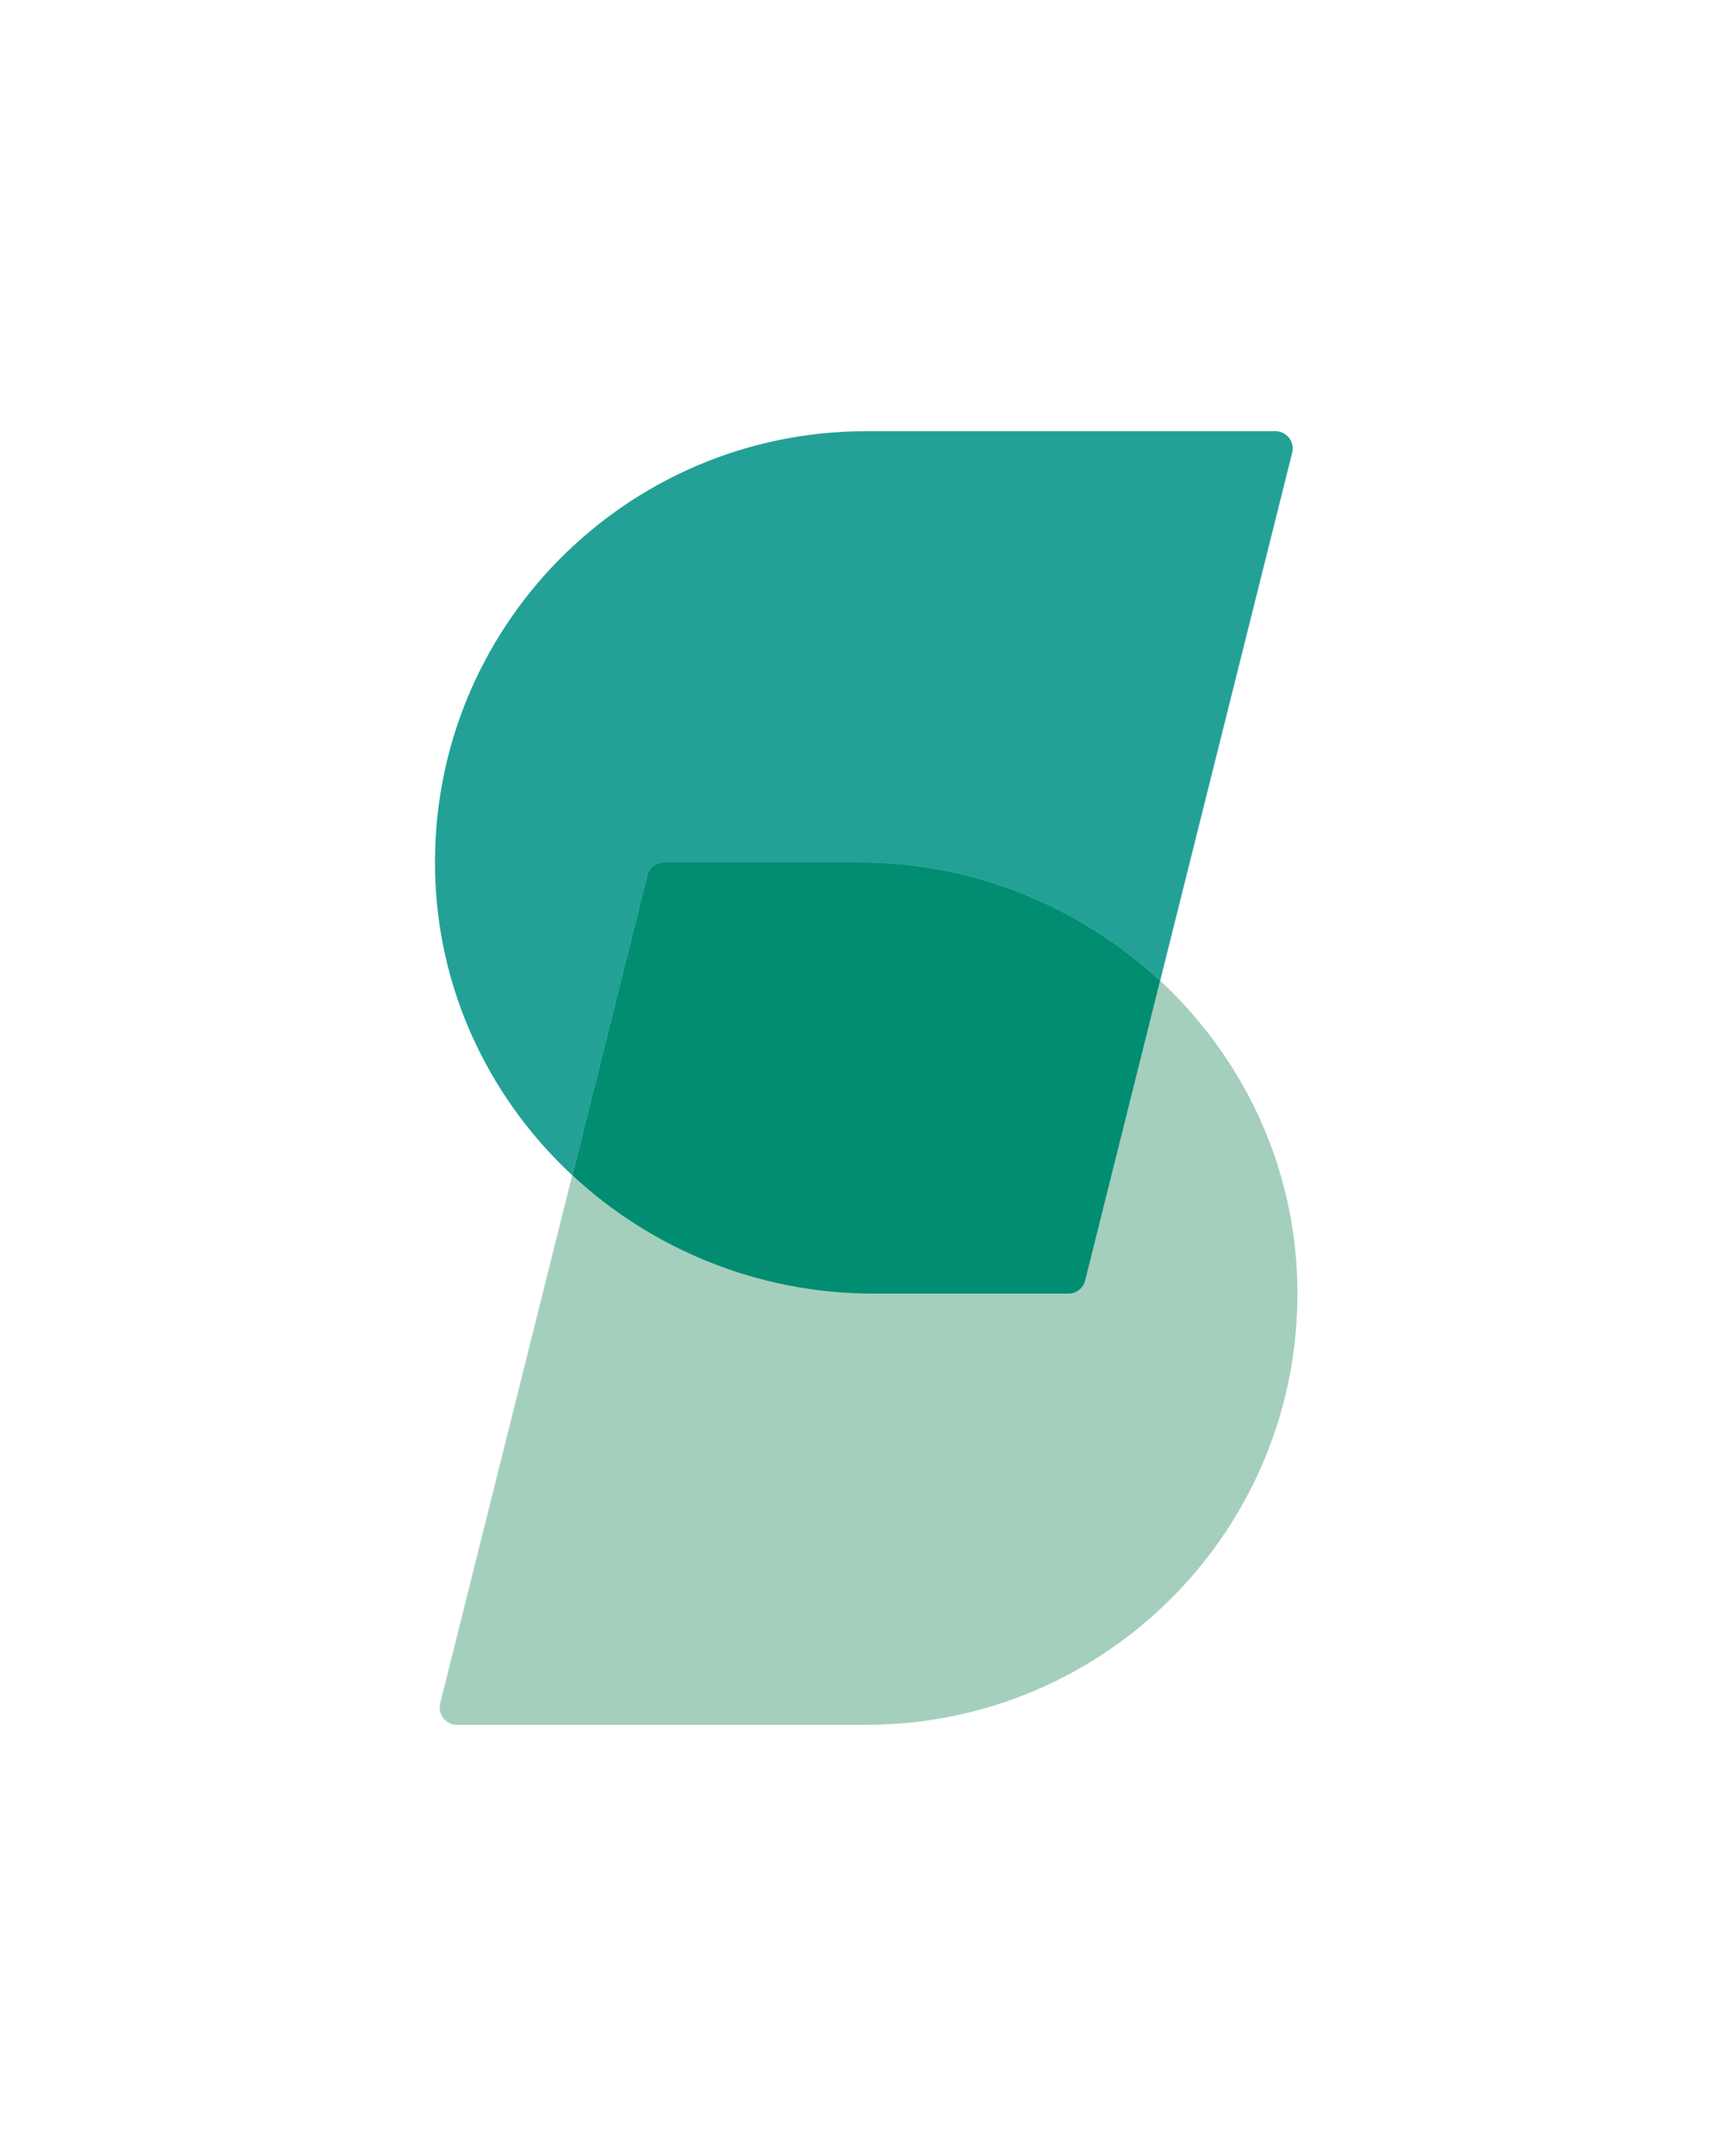
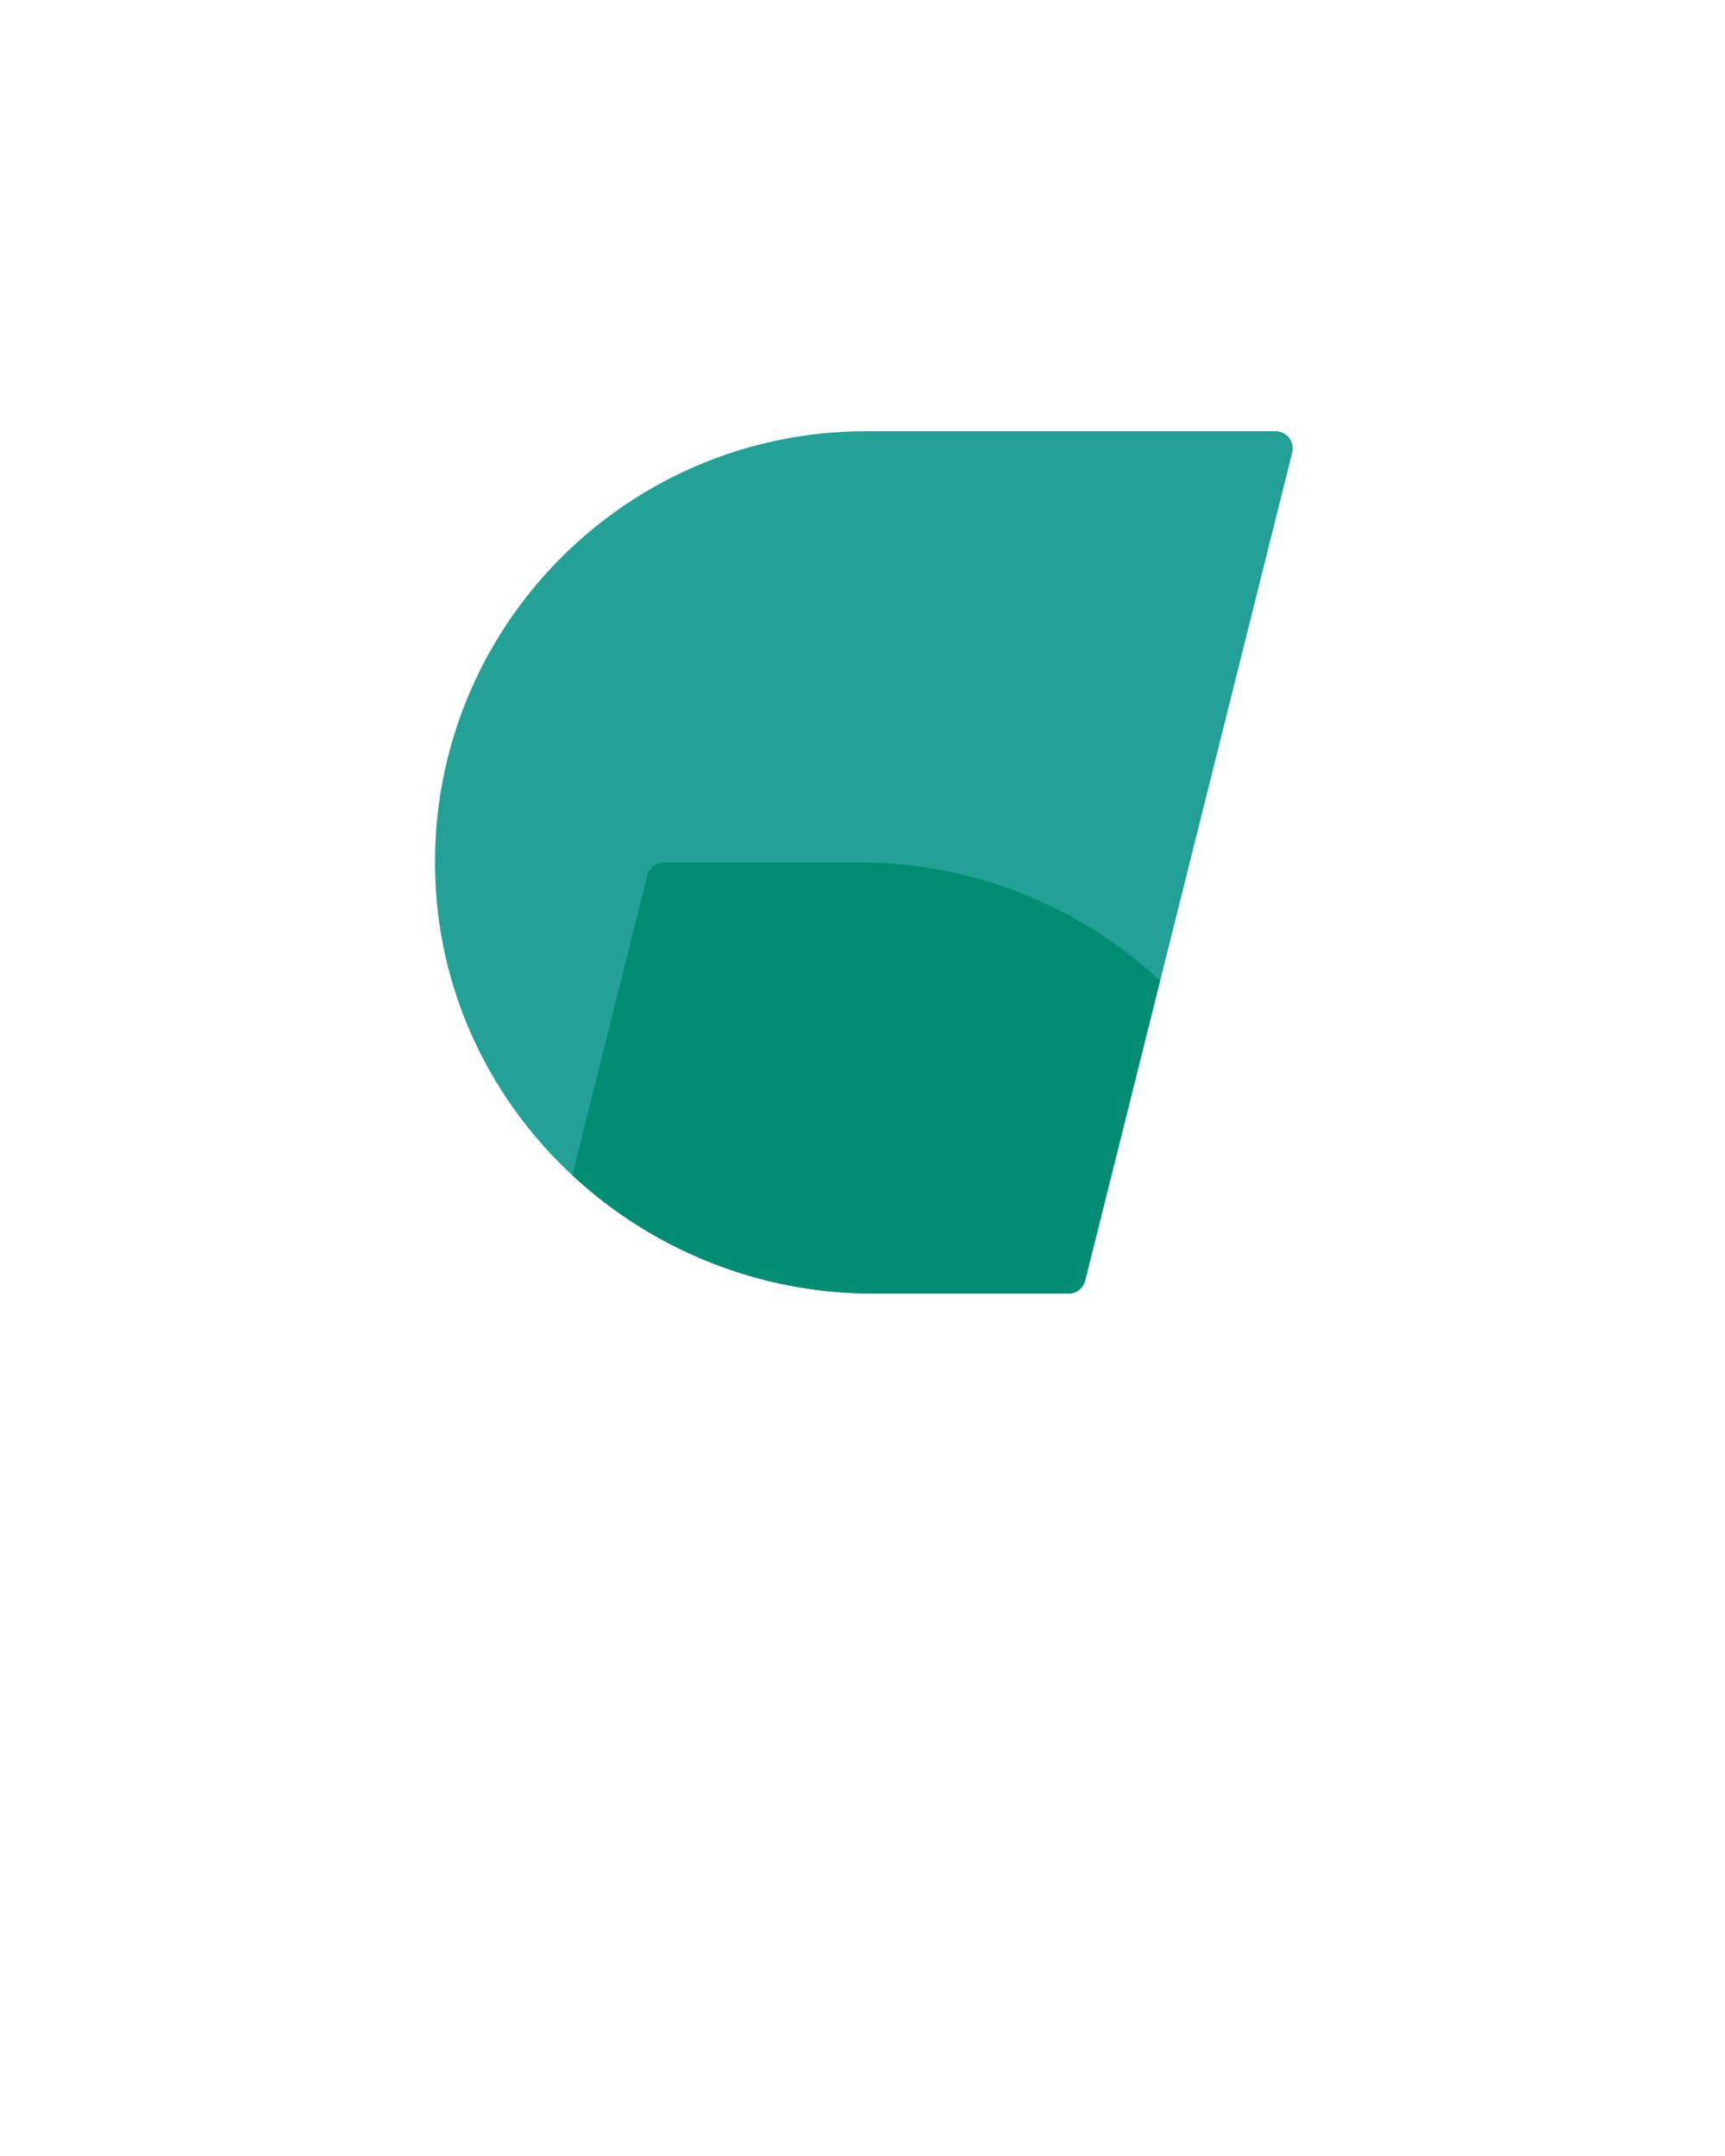
<svg xmlns="http://www.w3.org/2000/svg" viewBox="0 0 200 250">
  <path d="M100.43 50c-27.9 0-50.46 22.85-49.99 50.85.46 27.42 23.4 49.15 50.82 49.15h22.62c.92 0 1.72-.62 1.94-1.51l24-96c.32-1.26-.64-2.49-1.94-2.49h-47.44Z" style="fill:#23a197" />
-   <path d="M100.43 200c27.9 0 50.46-22.85 49.99-50.85-.46-27.42-23.4-49.15-50.82-49.15H76.98c-.92 0-1.72.62-1.94 1.51l-24 96c-.32 1.26.64 2.49 1.94 2.49h47.44Z" style="fill:#a4cfbd" />
  <path d="M123.87 150c.92 0 1.72-.62 1.94-1.51l8.69-34.77c-9.16-8.51-21.49-13.72-34.89-13.72H76.99c-.92 0-1.72.62-1.94 1.51l-8.69 34.77c9.16 8.51 21.49 13.72 34.89 13.72h22.62Z" style="fill:#008d71" />
</svg>